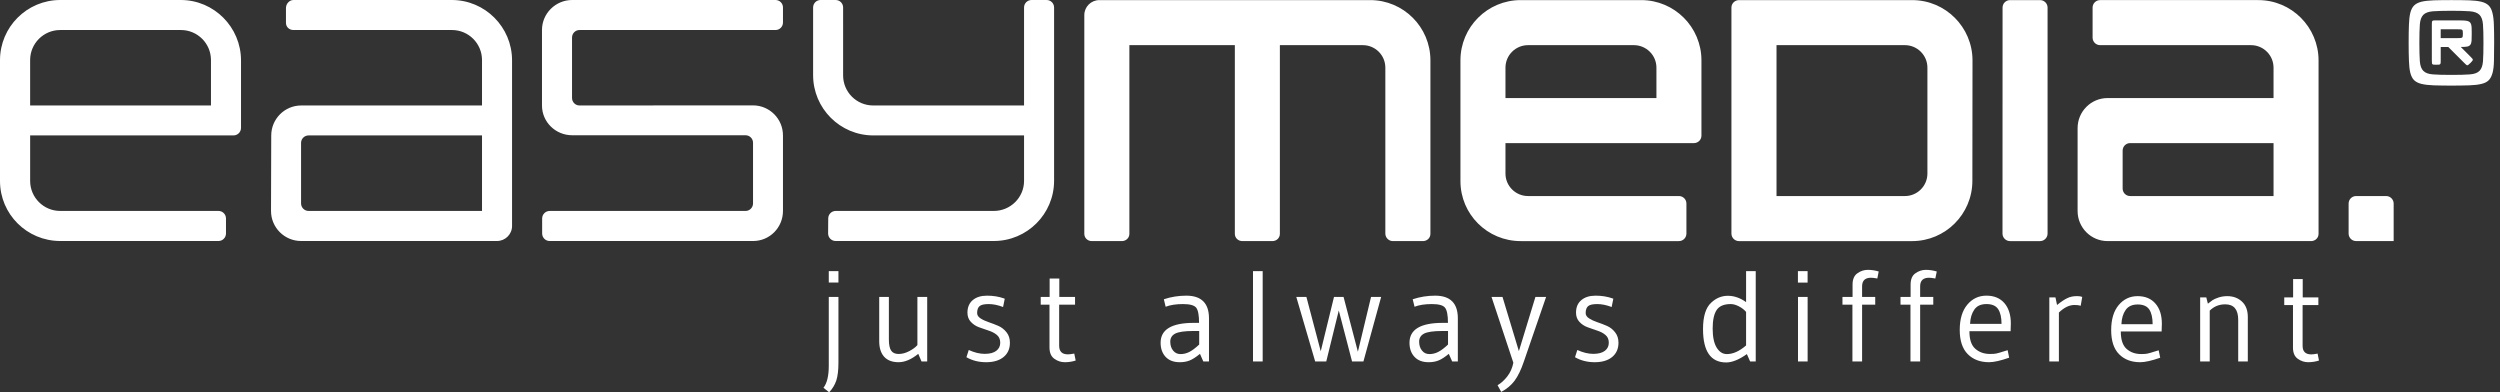
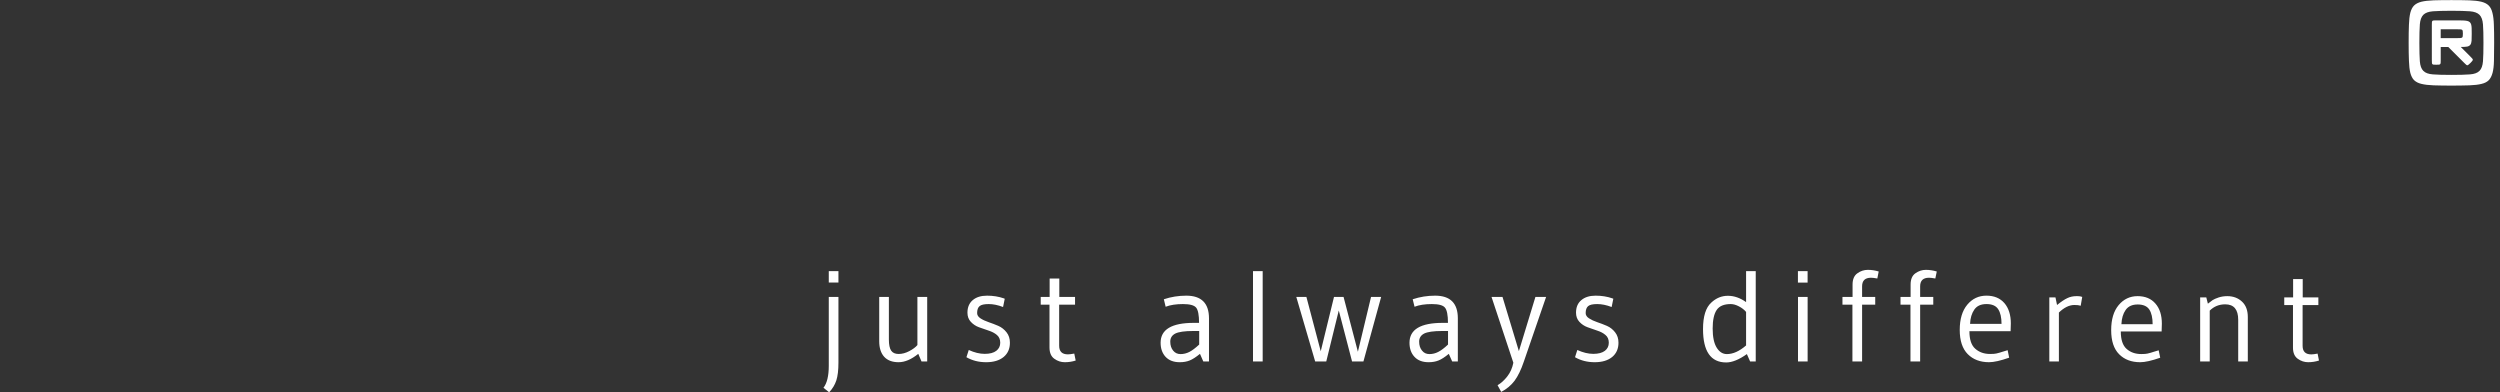
<svg xmlns="http://www.w3.org/2000/svg" version="1.1" id="Ebene_1" x="0px" y="0px" width="325px" height="51px" viewBox="0 0 325 51" enable-background="new 0 0 325 51" xml:space="preserve">
  <rect x="0" y="0" width="325" height="51" fill="#333333" stroke="none" />
-   <path fill="#FFFFFF" d="M27.427,13.711H3.918V7.806c0-2.154,1.75-3.903,3.905-3.903h15.698c2.156,0,3.905,1.749,3.905,3.903V13.711z   M31.332,16.628V7.859C31.332,3.537,27.826,0,23.5,0H7.834C3.508,0,0,3.506,0,7.828v15.7c0,4.322,3.508,7.802,7.834,7.802h20.571  c0.538,0,0.973-0.438,0.973-0.978v-1.953c0-0.535-0.435-0.977-0.973-0.977H7.824c-2.155,0-3.905-1.749-3.905-3.903v-5.914h26.437  C30.895,17.605,31.332,17.163,31.332,16.628 M62.662,17.601v9.822H40.117c-0.54,0-0.979-0.438-0.979-0.978v-7.868  c0-0.539,0.439-0.972,0.979-0.972C40.275,17.605,62.662,17.601,62.662,17.601 M66.567,29.381V7.846C66.567,3.524,63.059,0,58.732,0  h-20.58c-0.54,0-0.977,0.5-0.977,1.039v1.936c0,0.54,0.437,0.928,0.977,0.928h20.604c2.154,0,3.905,1.749,3.905,3.903  c0,0.285,0,3.805,0,5.901c0,0-23.29,0.004-23.495,0.004c-2.161,0-3.905,1.749-3.905,3.907c0,0.125-0.029,9.697-0.029,9.805  c0,2.158,1.75,3.907,3.905,3.907h25.474C65.69,31.33,66.567,30.455,66.567,29.381 M101.786,27.423v-9.817  c0-2.159-1.744-3.907-3.905-3.907c-0.562,0-22.384,0.013-22.545,0.013c-0.539,0-0.972-0.437-0.972-0.977V4.88  c0-0.54,0.433-0.977,0.972-0.977h25.479c0.537,0,0.972-0.437,0.972-0.972V0.972c0-0.54-0.435-0.972-0.972-0.972H74.386  c-2.157,0-3.928,1.744-3.928,3.903v9.808c0,2.159,1.771,3.872,3.928,3.872h22.531c0.537,0,0.977,0.433,0.977,0.972v7.891  c0,0.54-0.439,0.978-0.977,0.978h-25.46c-0.54,0-0.977,0.441-0.977,0.977v1.953c0,0.54,0.437,0.978,0.977,0.978h26.45  C100.064,31.33,101.786,29.581,101.786,27.423 M137.031,23.497V0.972c0-0.54-0.436-0.972-0.977-0.972h-1.949  c-0.539,0-0.979,0.433-0.979,0.972v12.739H113.51c-2.157,0-3.905-1.748-3.905-3.902V0.972c0-0.54-0.435-0.972-0.973-0.972h-1.956  c-0.537,0-0.972,0.433-0.972,0.972v8.796c0,4.326,3.508,7.837,7.829,7.837h19.594c-0.004,1.338,0,5.188,0,5.914  c0,2.154-1.771,3.903-3.928,3.903h-20.558c-0.539,0-0.972,0.441-0.972,0.977c0,0.54-0.014,1.414-0.014,1.953  c0,0.54,0.438,0.978,0.977,0.978h20.567C133.523,31.33,137.031,27.819,137.031,23.497" />
-   <path fill="#FFFFFF" d="M185.955,30.397V7.846c0-4.327-3.51-7.833-7.832-7.833h-35.211c-1.078,0-1.951,0.875-1.951,1.949v28.435  c0,0.54,0.436,0.945,0.973,0.945h3.906c0.539,0,0.979-0.405,0.979-0.945V5.87h13.711v24.527c0,0.54,0.438,0.945,0.977,0.945h3.904  c0.541,0,0.973-0.405,0.973-0.945V5.87h10.785c1.619,0,2.926,1.312,2.926,2.926v21.57c0,0.535,0.443,0.977,0.979,0.977h3.906  C185.514,31.343,185.955,30.938,185.955,30.397 M215.336,12.748h-19.625V8.796c0-1.614,1.314-2.926,2.934-2.926H212.4  c1.625,0,2.936,1.312,2.936,2.926V12.748z M221.188,17.632V7.846c0-4.327-3.506-7.833-7.832-7.833h-15.664  c-4.328,0-7.834,3.506-7.834,7.833v15.696c0,4.326,3.506,7.801,7.834,7.801h20.57c0.535,0,0.973-0.441,0.973-0.977v-3.902  c0-0.545-0.438-0.978-0.973-0.978h-19.617c-1.619,0-2.934-1.312-2.934-2.926v-3.956h24.5  C220.75,18.604,221.188,18.172,221.188,17.632 M250.564,22.561c0,1.614-1.313,2.926-2.926,2.926h-16.691V5.87h16.691  c1.613,0,2.926,1.312,2.926,2.926V22.561z M256.408,23.511c0-2.057,0.018-14.072,0.018-15.651c0-4.322-3.512-7.846-7.838-7.846  h-22.52c-0.541,0-0.982,0.433-0.982,0.973v29.38c0,0.535,0.441,0.977,0.982,0.977h22.506  C252.902,31.343,256.408,27.833,256.408,23.511 M266.184,30.366V0.986c0-0.54-0.436-0.973-0.98-0.973h-3.898  c-0.535,0-0.973,0.433-0.973,0.973c0,0.424-0.008,28.84-0.008,29.38c0,0.535,0.436,0.977,0.977,0.977h3.902  C265.748,31.343,266.184,30.901,266.184,30.366 M295.561,25.486h-18.645c-0.539,0-0.973-0.437-0.973-0.977v-4.929  c0-0.54,0.434-0.977,0.973-0.977h18.645V25.486z M301.412,30.397V7.859c0-4.322-3.506-7.846-7.832-7.846h-20.563  c-0.545,0-0.98,0.433-0.98,0.973v3.907c0,0.54,0.436,0.977,0.98,0.977h19.617c1.615,0,2.926,1.312,2.926,2.926v3.952h-21.57  c-2.158,0-3.902,1.748-3.902,3.907v10.78c0,2.159,1.744,3.907,3.902,3.907h26.449C300.975,31.343,301.412,30.938,301.412,30.397" />
-   <path fill="#FFFFFF" d="M311.176,26.464c0-0.54-0.441-0.978-0.977-0.978h-3.906c-0.535,0-0.973,0.438-0.973,0.978v3.902  c0,0.54,0.438,0.973,0.973,0.973h4.883V26.464z" />
  <path fill="#FFFFFF" d="M298.715,46.646c0.414,0.295,0.859,0.441,1.346,0.441s0.951-0.071,1.406-0.218l-0.18-0.901  c-0.365,0.071-0.643,0.103-0.816,0.103c-0.758,0-1.133-0.37-1.133-1.115v-5.294h2.049v-1h-2.035v-2.381h-1.248v2.381h-1.152v1h1.135  v5.526C298.086,45.87,298.299,46.353,298.715,46.646 M289.279,39.563c1.125,0,1.688,0.669,1.688,2.017v5.41h1.248v-5.781  c0-0.86-0.25-1.534-0.758-2.002c-0.508-0.473-1.143-0.709-1.908-0.709c-0.402,0-0.777,0.058-1.135,0.174  c-0.352,0.12-0.605,0.231-0.775,0.343c-0.156,0.112-0.365,0.268-0.615,0.464l-0.205-0.816h-0.799v8.328h1.244v-6.61  C287.816,39.836,288.482,39.563,289.279,39.563 M276.332,40.3c0.334-0.482,0.861-0.719,1.574-0.719s1.217,0.224,1.508,0.665  c0.285,0.446,0.428,1.079,0.428,1.896h-4.059C275.818,41.388,275.998,40.772,276.332,40.3 M281.041,42.079  c0-1.102-0.271-1.967-0.834-2.613c-0.553-0.643-1.328-0.968-2.318-0.968c-0.994,0-1.811,0.388-2.463,1.164  c-0.65,0.775-0.973,1.864-0.973,3.256c0,1.396,0.34,2.436,1.031,3.131c0.691,0.696,1.602,1.039,2.742,1.039  c0.625,0,1.49-0.196,2.602-0.584l-0.201-0.964c-0.195,0.063-0.438,0.139-0.713,0.215c-0.063,0.022-0.156,0.058-0.295,0.094  c-0.135,0.04-0.285,0.075-0.441,0.115s-0.424,0.063-0.813,0.063c-0.768,0-1.404-0.223-1.908-0.669s-0.754-1.199-0.754-2.266h5.307  C281.033,42.717,281.041,42.378,281.041,42.079 M269.672,39.648c0.348,0,0.615,0.031,0.82,0.098l0.197-1.146l-0.232-0.067  c-0.111-0.026-0.275-0.035-0.5-0.035c-0.453,0-0.859,0.089-1.213,0.263c-0.355,0.165-0.803,0.464-1.328,0.888l-0.205-0.986h-0.799  v8.328h1.244v-6.36C268.334,39.974,269.012,39.648,269.672,39.648 M256.662,40.246c0.334-0.481,0.859-0.718,1.582-0.718  s1.232,0.223,1.521,0.669c0.291,0.445,0.434,1.084,0.434,1.909h-4.09C256.139,41.348,256.326,40.728,256.662,40.246 M261.408,42.039  c0-1.106-0.281-1.984-0.834-2.632c-0.563-0.646-1.34-0.972-2.342-0.972c-1,0-1.834,0.393-2.484,1.173  c-0.652,0.78-0.982,1.878-0.982,3.278c0,1.405,0.348,2.453,1.043,3.153c0.691,0.696,1.615,1.048,2.766,1.048  c0.625,0,1.5-0.196,2.615-0.589l-0.197-0.972c-0.205,0.066-0.445,0.143-0.723,0.219c-0.063,0.021-0.156,0.058-0.295,0.094  c-0.143,0.04-0.289,0.075-0.445,0.115s-0.428,0.063-0.82,0.063c-0.775,0-1.414-0.228-1.918-0.674  c-0.514-0.445-0.768-1.204-0.768-2.283h5.354C261.398,42.682,261.408,42.338,261.408,42.039 M247.066,38.604v1.004h1.295v7.382  h1.258v-7.382h1.707v-1.004h-1.707v-1.378c0-0.745,0.383-1.12,1.154-1.12c0.18,0,0.451,0.031,0.82,0.099l0.188-0.91  c-0.459-0.139-0.932-0.214-1.418-0.214s-0.936,0.147-1.359,0.446c-0.42,0.294-0.625,0.784-0.625,1.463v1.614H247.066z   M239.52,38.604v1.004h1.295v7.382h1.258v-7.382h1.707v-1.004h-1.707v-1.378c0-0.745,0.383-1.12,1.158-1.12  c0.174,0,0.447,0.031,0.822,0.099l0.178-0.91c-0.455-0.139-0.928-0.214-1.414-0.214s-0.941,0.147-1.355,0.446  c-0.42,0.294-0.629,0.784-0.629,1.463v1.614H239.52z M233.73,36.74h1.258v-1.494h-1.258V36.74z M234.992,38.604h-1.252v8.386h1.252  V38.604z M224.494,46.031c-0.541,0-0.979-0.281-1.326-0.839c-0.348-0.562-0.521-1.387-0.521-2.484c0-1.088,0.174-1.9,0.521-2.413  s0.955-0.767,1.83-0.767c0.32,0,0.678,0.098,1.061,0.299c0.389,0.2,0.695,0.441,0.932,0.722v4.358  C226.131,45.656,225.297,46.031,224.494,46.031 M226.99,39.273c-0.771-0.549-1.557-0.82-2.367-0.82c-0.803,0-1.525,0.29-2.16,0.888  c-0.713,0.646-1.07,1.793-1.07,3.438c0,2.895,1.004,4.34,3.016,4.34c0.758,0,1.654-0.356,2.686-1.088l0.42,0.959h0.73V35.246h-1.254  V39.273z M204.752,46.438c0.748,0.433,1.602,0.65,2.564,0.65s1.713-0.228,2.266-0.678c0.545-0.455,0.82-1.07,0.82-1.855  c0-0.535-0.146-0.985-0.438-1.355c-0.289-0.371-0.641-0.651-1.061-0.835c-0.42-0.178-0.838-0.343-1.258-0.481  c-0.424-0.143-0.775-0.308-1.07-0.499c-0.291-0.188-0.438-0.42-0.438-0.683c0-0.424,0.111-0.728,0.32-0.905  c0.215-0.184,0.607-0.268,1.188-0.268c0.57,0,1.195,0.124,1.869,0.383l0.219-1.074l-0.117-0.05c-0.672-0.236-1.4-0.352-2.186-0.352  c-0.779,0-1.4,0.191-1.855,0.579c-0.463,0.384-0.691,0.928-0.691,1.633c0,0.481,0.148,0.879,0.438,1.19  c0.291,0.313,0.646,0.554,1.066,0.705c0.42,0.156,0.834,0.304,1.258,0.438c0.42,0.134,0.775,0.316,1.061,0.562  c0.295,0.241,0.438,0.58,0.438,1.013c0,0.438-0.17,0.785-0.508,1.048c-0.348,0.264-0.844,0.397-1.508,0.397  c-0.656,0-1.348-0.17-2.078-0.504L204.752,46.438z M195.947,48.935c-0.393,0.504-0.816,0.884-1.264,1.143l0.475,0.869  c0.703-0.365,1.283-0.852,1.73-1.44c0.441-0.594,0.855-1.437,1.217-2.516l2.887-8.386h-1.389l-2.148,7.043l-2.129-7.043H193.9  l2.836,8.551C196.602,47.838,196.34,48.431,195.947,48.935 M188.244,44.791c-0.486,0.46-0.92,0.78-1.285,0.964  c-0.357,0.183-0.74,0.276-1.133,0.276c-0.402,0-0.723-0.147-0.963-0.455c-0.25-0.299-0.375-0.687-0.375-1.164  c0-0.473,0.219-0.82,0.646-1.048c0.434-0.219,1.217-0.335,2.359-0.335h0.75V44.791z M183.234,44.555  c0,0.763,0.215,1.374,0.656,1.842c0.432,0.46,1.039,0.691,1.824,0.691c0.486,0,0.924-0.075,1.297-0.228  c0.375-0.151,0.822-0.437,1.334-0.86l0.438,0.99h0.736v-5.606c0-1.963-0.98-2.948-2.953-2.948c-0.998,0-1.977,0.155-2.916,0.468  l0.24,0.973c0.605-0.236,1.355-0.348,2.248-0.348c0.879,0,1.449,0.146,1.703,0.459c0.26,0.308,0.393,0.968,0.393,1.985h-0.695  C184.666,41.973,183.234,42.838,183.234,44.555 M172.414,46.99l1.627-6.628l1.727,6.628h1.477l2.303-8.386h-1.313l-1.709,7.123  l-1.863-7.123h-1.244l-1.723,7.061l-1.863-7.061h-1.313l2.453,8.386H172.414z M164.148,35.246h-1.258V46.99h1.258V35.246z   M155.895,44.791c-0.492,0.46-0.924,0.78-1.285,0.964c-0.365,0.183-0.744,0.276-1.141,0.276s-0.717-0.147-0.963-0.455  c-0.246-0.299-0.371-0.687-0.371-1.164c0-0.473,0.217-0.82,0.648-1.048c0.432-0.219,1.217-0.335,2.354-0.335h0.758V44.791z   M150.879,44.555c0,0.763,0.219,1.374,0.654,1.842c0.439,0.46,1.045,0.691,1.826,0.691c0.492,0,0.928-0.075,1.303-0.228  c0.375-0.151,0.816-0.437,1.334-0.86l0.432,0.99h0.74v-5.606c0-1.963-0.986-2.948-2.951-2.948c-1.008,0-1.982,0.155-2.918,0.468  l0.234,0.973c0.615-0.236,1.363-0.348,2.248-0.348c0.881,0,1.451,0.146,1.713,0.459c0.254,0.308,0.383,0.968,0.383,1.985h-0.691  C152.313,41.973,150.879,42.838,150.879,44.555 M137.068,46.643c0.418,0.299,0.867,0.445,1.355,0.445s0.959-0.071,1.416-0.218  l-0.184-0.906c-0.369,0.067-0.645,0.103-0.822,0.103c-0.764,0-1.143-0.374-1.143-1.124v-5.334h2.066v-1.004h-2.045v-2.399h-1.258  v2.399h-1.16v1.004h1.141v5.566C136.436,45.857,136.646,46.348,137.068,46.643 M125.635,46.438c0.75,0.433,1.604,0.65,2.568,0.65  c0.959,0,1.717-0.228,2.266-0.678c0.547-0.455,0.82-1.07,0.82-1.855c0-0.535-0.145-0.985-0.438-1.355  c-0.295-0.371-0.645-0.651-1.066-0.835c-0.418-0.178-0.838-0.343-1.254-0.481c-0.42-0.143-0.777-0.308-1.068-0.499  c-0.289-0.188-0.436-0.42-0.436-0.683c0-0.424,0.105-0.728,0.32-0.905c0.211-0.184,0.604-0.268,1.184-0.268  c0.574,0,1.197,0.124,1.867,0.383l0.219-1.074l-0.117-0.05c-0.672-0.236-1.398-0.352-2.18-0.352c-0.785,0-1.406,0.191-1.863,0.579  c-0.455,0.384-0.689,0.928-0.689,1.633c0,0.481,0.146,0.879,0.439,1.19c0.291,0.313,0.645,0.554,1.063,0.705  c0.42,0.156,0.842,0.304,1.262,0.438c0.416,0.134,0.771,0.316,1.063,0.562c0.289,0.241,0.436,0.58,0.436,1.013  c0,0.438-0.17,0.785-0.512,1.048c-0.342,0.264-0.84,0.397-1.502,0.397c-0.658,0-1.352-0.17-2.078-0.504L125.635,46.438z   M118.205,45.647c-0.467,0.245-0.928,0.37-1.385,0.37c-0.453,0-0.777-0.147-0.973-0.441c-0.191-0.285-0.293-0.763-0.293-1.423  v-5.549h-1.256v5.749c0,0.875,0.215,1.548,0.643,2.025c0.432,0.473,1.055,0.709,1.869,0.709c0.818,0,1.672-0.365,2.566-1.088  l0.42,0.99h0.74v-8.386h-1.273v6.254C119.025,45.139,118.676,45.397,118.205,45.647 M107.79,51c0.435-0.464,0.745-0.977,0.933-1.543  c0.183-0.571,0.274-1.339,0.274-2.302v-8.551h-1.256v8.956c0,1.308-0.229,2.258-0.691,2.851L107.79,51z M107.741,36.727h1.256V35.25  h-1.256V36.727z" />
  <path fill="#FFFFFF" d="M317.291,4.956V3.805h2.016c0.215,0,0.385,0,0.5,0.009c0.117,0.004,0.205,0.027,0.26,0.058  c0.053,0.04,0.08,0.098,0.088,0.174c0.01,0.081,0.02,0.188,0.02,0.334c0,0.143-0.01,0.254-0.02,0.335  c-0.008,0.076-0.035,0.134-0.088,0.169c-0.055,0.036-0.143,0.058-0.26,0.063c-0.115,0.004-0.285,0.009-0.5,0.009H317.291z   M316.141,7.837c0,0.147,0,0.259,0.01,0.335c0,0.075,0.025,0.138,0.063,0.169c0.035,0.036,0.088,0.058,0.168,0.063  c0.076,0.009,0.188,0.009,0.33,0.009c0.148,0,0.26,0,0.336-0.009c0.074-0.005,0.137-0.026,0.168-0.063  c0.037-0.031,0.059-0.094,0.068-0.169c0.008-0.076,0.008-0.188,0.008-0.335v-1.73h0.982l2.078,2.074  c0.102,0.103,0.188,0.178,0.24,0.228c0.059,0.049,0.107,0.08,0.16,0.08c0.037,0,0.09-0.031,0.17-0.094  c0.076-0.058,0.152-0.125,0.236-0.21c0.08-0.08,0.156-0.16,0.215-0.236c0.063-0.08,0.094-0.138,0.094-0.174  c0-0.054-0.027-0.111-0.076-0.165c-0.049-0.058-0.129-0.139-0.229-0.241L319.9,6.106c0.357,0,0.629-0.014,0.826-0.049  c0.188-0.036,0.324-0.116,0.418-0.236c0.09-0.121,0.143-0.294,0.162-0.522c0.008-0.228,0.018-0.535,0.018-0.919  c0-0.285,0-0.531-0.01-0.727c-0.008-0.196-0.027-0.356-0.066-0.481c-0.041-0.134-0.104-0.228-0.184-0.299  c-0.076-0.067-0.195-0.125-0.338-0.156c-0.152-0.031-0.348-0.049-0.572-0.058c-0.23-0.004-0.508-0.009-0.848-0.009h-2.596  c-0.143,0-0.254,0.004-0.33,0.009c-0.08,0.009-0.133,0.027-0.168,0.063c-0.037,0.04-0.063,0.094-0.063,0.174  c-0.01,0.081-0.01,0.188-0.01,0.335V7.837z" />
  <path fill="#FFFFFF" d="M314.58,3.163c0.045-0.567,0.195-0.977,0.455-1.24c0.262-0.259,0.678-0.41,1.24-0.455  c0.566-0.04,1.363-0.067,2.408-0.067c1.043,0,1.846,0.027,2.408,0.067c0.563,0.045,0.98,0.196,1.24,0.455  c0.258,0.263,0.41,0.673,0.455,1.24c0.045,0.562,0.063,1.365,0.063,2.404c0,1.044-0.018,1.847-0.063,2.413  c-0.045,0.563-0.197,0.977-0.455,1.235c-0.26,0.264-0.678,0.415-1.24,0.455c-0.563,0.045-1.365,0.067-2.408,0.067  c-1.045,0-1.842-0.022-2.408-0.067c-0.563-0.04-0.979-0.191-1.24-0.455c-0.26-0.259-0.41-0.673-0.455-1.235  c-0.041-0.566-0.063-1.369-0.063-2.413C314.518,4.527,314.539,3.725,314.58,3.163 M313.162,7.904c0.018,0.629,0.08,1.15,0.178,1.561  c0.107,0.41,0.268,0.731,0.49,0.955c0.232,0.223,0.545,0.388,0.955,0.485c0.418,0.103,0.936,0.165,1.57,0.188  c0.623,0.018,1.404,0.036,2.328,0.036c0.928,0,1.703-0.019,2.346-0.036c0.633-0.022,1.16-0.085,1.57-0.188  c0.42-0.098,0.727-0.263,0.945-0.485c0.215-0.224,0.379-0.545,0.49-0.955c0.107-0.41,0.17-0.932,0.18-1.561  c0.018-0.634,0.025-1.41,0.025-2.338s-0.008-1.704-0.035-2.333c-0.018-0.629-0.08-1.146-0.188-1.561  c-0.098-0.411-0.258-0.732-0.486-0.955c-0.223-0.223-0.539-0.388-0.955-0.491c-0.41-0.098-0.932-0.161-1.561-0.183  c-0.629-0.022-1.404-0.031-2.332-0.031c-0.924,0-1.705,0.009-2.328,0.031c-0.635,0.022-1.152,0.085-1.57,0.183  c-0.41,0.103-0.723,0.268-0.955,0.491c-0.223,0.223-0.383,0.544-0.49,0.955c-0.098,0.415-0.16,0.932-0.178,1.561  c-0.027,0.629-0.037,1.405-0.037,2.333S313.135,7.271,313.162,7.904" />
  <g>
</g>
  <g>
</g>
  <g>
</g>
  <g>
</g>
  <g>
</g>
  <g>
</g>
  <g>
</g>
  <g>
</g>
  <g>
</g>
  <g>
</g>
  <g>
</g>
  <g>
</g>
  <g>
</g>
  <g>
</g>
  <g>
</g>
</svg>